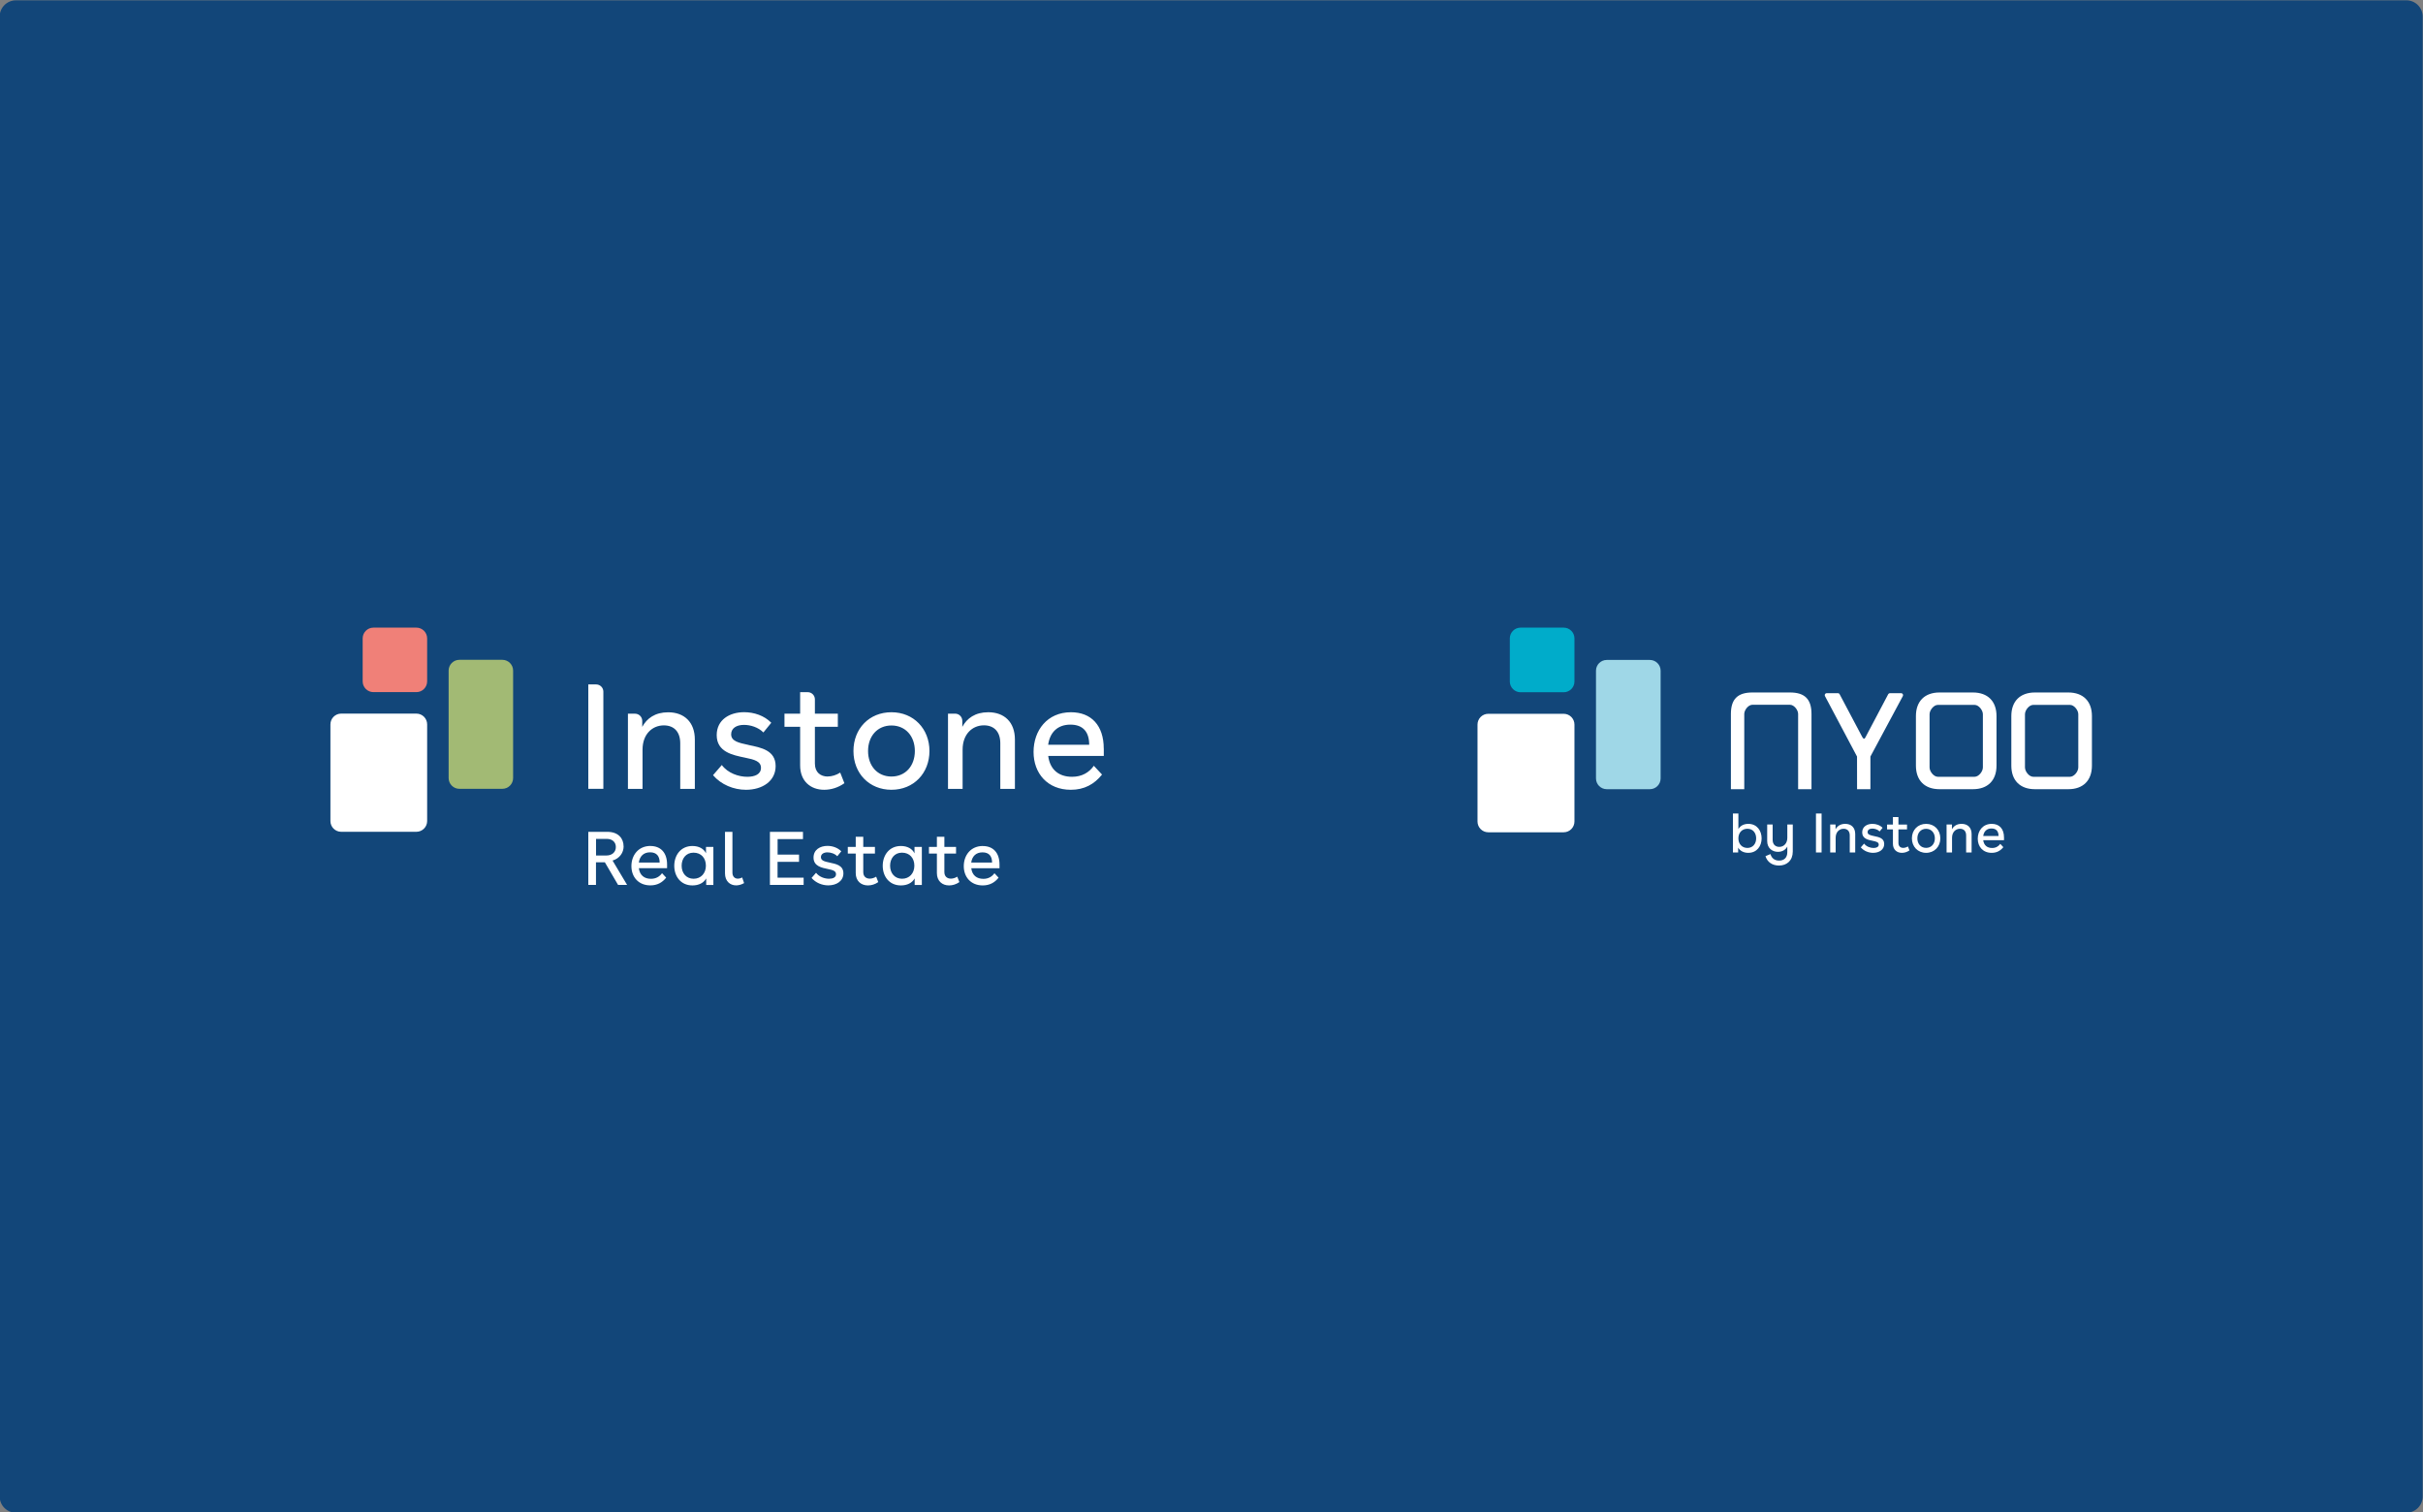
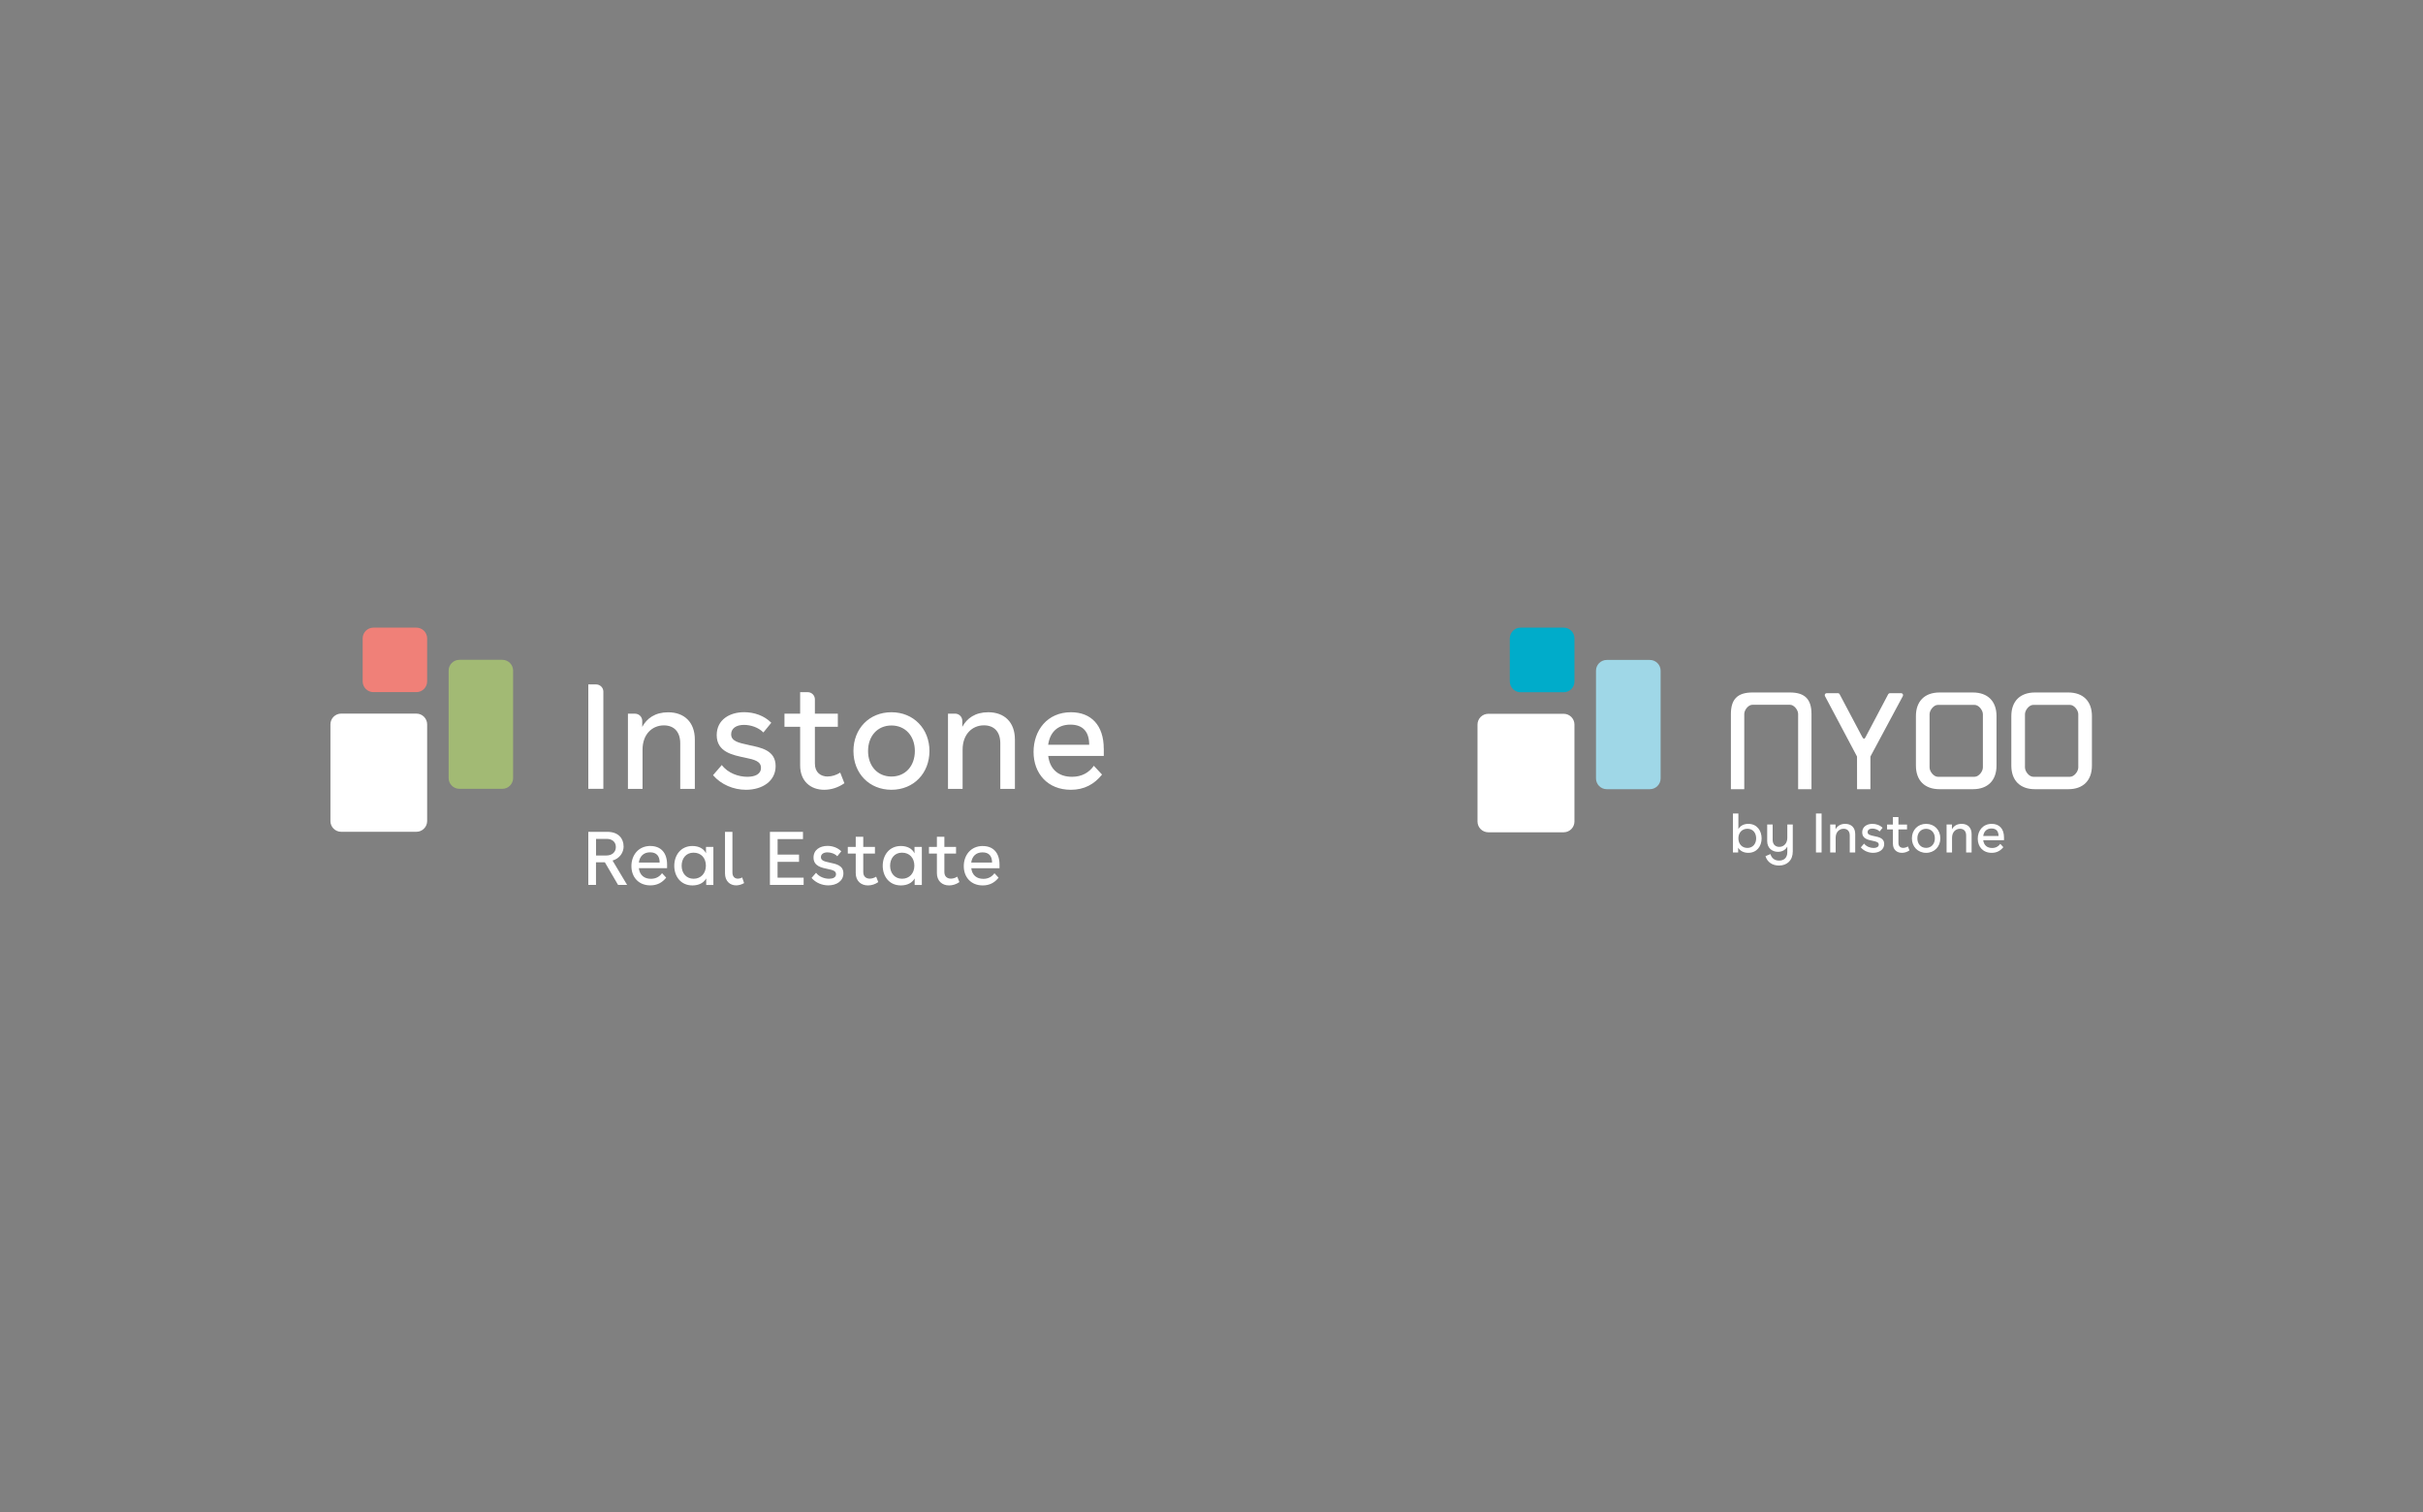
<svg xmlns="http://www.w3.org/2000/svg" xml:space="preserve" width="315.383mm" height="196.85mm" version="1.1" style="shape-rendering:geometricPrecision; text-rendering:geometricPrecision; image-rendering:optimizeQuality; fill-rule:evenodd; clip-rule:evenodd" viewBox="0 0 31538.3 19685">
  <rect x="0" y="0" width="31538.3" height="19685" fill="#808080" stroke="none" />
  <defs>
    <style type="text/css">
   
    .fil1 {fill:none}
    .fil5 {fill:#00ACCA;fill-rule:nonzero}
    .fil0 {fill:#124679;fill-rule:nonzero}
    .fil6 {fill:#9FD7E7;fill-rule:nonzero}
    .fil3 {fill:#A2BA74;fill-rule:nonzero}
    .fil2 {fill:#F08078;fill-rule:nonzero}
    .fil4 {fill:white;fill-rule:nonzero}
   
  </style>
    <clipPath id="id0">
-       <path d="M207.4 4.23l31115 0c116.87,0 211.66,94.79 211.66,211.67l0.01 19261.66c-0.01,116.86 -94.8,211.65 -211.68,211.65l-31114.99 0.02c-116.87,-0.02 -211.66,-94.81 -211.66,-211.69l-0.01 -19261.64c0.01,-116.88 94.8,-211.67 211.68,-211.67z" />
-     </clipPath>
+       </clipPath>
  </defs>
  <g id="Ebene_x0020_1">
    <g>
  </g>
    <g style="clip-path:url(#id0)">
      <g id="_1717245542368">
        <path class="fil0" d="M207.4 4.23l31115 0c116.87,0 211.66,94.79 211.66,211.67l0.01 19261.66c-0.01,116.86 -94.8,211.65 -211.68,211.65l-31114.99 0.02c-116.87,-0.02 -211.66,-94.81 -211.66,-211.69l-0.01 -19261.64c0.01,-116.88 94.8,-211.67 211.68,-211.67z" />
      </g>
    </g>
    <path class="fil1" d="M207.4 4.23l31115 0c116.87,0 211.66,94.79 211.66,211.67l0.01 19261.66c-0.01,116.86 -94.8,211.65 -211.68,211.65l-31114.99 0.02c-116.87,-0.02 -211.66,-94.81 -211.66,-211.69l-0.01 -19261.64c0.01,-116.88 94.8,-211.67 211.68,-211.67z" />
    <g id="_1717245536368">
      <g>
        <path class="fil2" d="M5419.72 9008.56l-559.09 0c-76.97,0 -140.13,-62.5 -140.13,-140.15l0 -559.23c0,-76.99 62.5,-140.15 140.13,-140.15l559.09 0c76.94,0 140.1,62.5 140.1,140.15l0 559.23c0,76.99 -62.5,140.15 -140.1,140.15z" />
        <path class="fil3" d="M6538.67 10267.1l-559.09 0c-76.97,0 -140.13,-62.52 -140.13,-140.15l0 -1398.75c0,-76.99 62.5,-140.15 140.13,-140.15l559.09 0c76.94,0 140.09,62.5 140.09,140.15l0 1398.75c0,76.97 -62.49,140.15 -140.09,140.15z" />
        <g>
          <path class="fil4" d="M5419.69 9288.11l-978.74 0c-76.95,0 -140.1,62.53 -140.1,140.15l0 1258.63c0,76.97 62.49,139.49 140.1,139.49l978.74 0c76.97,0 140.13,-62.52 140.13,-139.49l0 -1258.63c0,-76.99 -62.5,-140.15 -140.13,-140.15zm2433.72 -286.19c0,-51.31 -42.1,-93.43 -93.4,-93.43l-102.6 0 0 1358.64 196 0 0 -1265.21zm1892.38 694.76c-136.16,-28.94 -228.89,-50.64 -228.89,-139.46 0,-77.63 67.73,-122.37 167.05,-122.37 83.56,0 186.17,30.91 252.6,98.69l102.61 -126.34c-91.44,-93.42 -224.95,-137.5 -353.22,-137.5 -188.12,0 -357.16,97.37 -357.16,298.69 0,219.1 207.85,259.9 370.31,293.45 124.33,25 205.87,48.68 205.87,132.24 0,83.55 -79.59,116.47 -178.25,116.47 -112.47,0 -252.57,-46.73 -331.49,-153.3l-114.46 132.24c106.54,124.35 269.69,190.12 428.86,190.12 213.12,0 386.11,-112.5 386.11,-308.55 0,-205.93 -190.11,-240.8 -349.28,-273.71l-0.66 -0.67zm1028.09 410.56c-91.44,0 -167.08,-52.63 -167.08,-169.07l0 -478.34 298.63 0 0 -171.05 -298.63 0 0 -186.19c0,-51.33 -41.44,-93.43 -93.4,-93.43l-98.67 0 0 279.62 -203.91 0 0 171.05 203.91 0 0 503.32c0,203.96 136.16,316.46 312.45,316.46 89.46,0 180.21,-26.96 263.76,-85.51l-54.61 -138.16c-50.64,32.88 -110.49,50.64 -163.11,50.64l0.66 0.66zm829.44 172.37c289.4,0 494.61,-215.79 494.61,-504.61 0,-288.84 -205.87,-504.64 -494.61,-504.64 -288.76,0 -494.64,213.18 -494.64,504.64 0,291.47 205.88,504.61 494.64,504.61zm0 -836.87c182.19,0 304.54,138.16 304.54,332.26 0,194.07 -122.35,332.24 -304.54,332.24 -182.22,0 -304.56,-138.17 -304.56,-332.24 0,-194.1 122.34,-332.26 304.56,-332.26zm1259.6 -172.38c-171.02,0 -277.57,79.61 -337.42,190.13l0 -78.29c0,-51.3 -41.46,-93.42 -93.42,-93.42l-92.74 0 0 979.01 190.1 0 0 -510.57c0,-203.94 128.25,-316.47 277.58,-316.47 132.21,0 213.09,83.56 213.09,232.92l0 594.12 190.11 0 0 -642.15c0,-226.98 -138.14,-355.28 -347.3,-355.28zm1503.63 473.71c0,-302.66 -163.11,-473.71 -426.88,-473.71 -308.48,0 -486.73,236.86 -486.73,516.47 0,279.64 182.2,492.78 485.41,492.78 174.31,0 304.56,-71.7 405.84,-198.04l-106.54 -114.45c-61.84,87.49 -155.24,143.43 -283.51,143.43 -171.02,0 -287.44,-91.47 -310.46,-271.73l723.53 0 0 -95.41 -0.66 0.66zm-723.53 -50.67c23.02,-163.16 124.33,-261.85 289.43,-261.85 165.1,0 244.69,95.4 244.69,261.85l-533.46 0 -0.66 0zm-5526.51 1322.44c0,-100.01 -65.11,-188.83 -211.14,-188.83l-247.96 0 0 690.83 99.98 0 0 -294.09 115.76 0 171.68 294.09 117.74 0 -189.44 -317.1c92.74,-27.65 144.04,-103.3 144.04,-185.56l-0.66 0.66zm-358.48 119.09l0 -216.45 137.47 0c77.63,0 120.39,44.08 120.39,106.57 0,62.52 -45.4,109.88 -123.67,109.88l-134.19 0zm708.42 -124.35c-157.22,0 -247.97,120.41 -247.97,262.52 0,142.11 92.74,250.66 246.65,250.66 88.79,0 154.56,-36.16 205.89,-100.64l-53.94 -57.92c-31.57,44.08 -78.93,73.05 -144.04,73.05 -86.84,0 -146.03,-46.06 -157.88,-138.16l367.69 0 0 -48.05c0,-153.96 -82.87,-240.8 -217.06,-240.8l0.66 -0.66zm-151.29 215.79c11.85,-82.89 63.16,-132.9 146.68,-132.9 83.53,0 124.33,48.71 124.33,132.9l-271.01 0zm874.16 -120.38c-28.29,-59.22 -92.74,-94.75 -176.27,-94.75 -153.91,0 -236.8,122.37 -236.8,257.92 0,135.52 82.89,255.27 236.8,255.27 81.57,0 146.02,-32.23 178.91,-91.44l0 85.51 93.4 0 0 -495.41 -96.04 0 0 82.9zm-161.13 331.6c-93.43,0 -155.9,-70.41 -155.9,-169.76 0,-91.44 54.59,-169.75 154.57,-169.75 99.99,0 161.16,70.4 161.16,169.75 0,99.35 -65.14,169.76 -159.83,169.76zm574.22 -1.32c-38.81,0 -69.08,-27.63 -69.08,-78.95l0 -530.31 -96.68 0 0 540.84c0,100.64 65.11,155.91 144.7,155.91 33.55,0 69.06,-9.86 103.93,-29.6l-25.01 -73.69c-19.71,11.19 -39.44,15.8 -57.86,15.8zm518.95 -218.44l278.9 0 0 -94.75 -278.9 0 0 -201.32 330.2 0 0 -94.75 -430.16 0 0 690.83 438.71 0 0 -94.72 -339.41 0 0 -205.29 0.66 0zm680.14 9.87c-69.05,-14.48 -116.41,-25.67 -116.41,-71.04 0,-39.48 34.84,-62.53 84.85,-62.53 42.73,0 94.69,15.8 128.24,50.67l51.96 -64.48c-46.69,-47.36 -114.43,-70.4 -179.57,-70.4 -96.02,0 -181.53,49.34 -181.53,152 0,111.84 105.25,132.24 188.12,149.33 63.16,12.52 104.59,25 104.59,67.13 0,42.09 -40.14,59.21 -90.78,59.21 -57.23,0 -128.27,-23.71 -169.04,-77.66l-58.55 67.13c54.61,63.16 136.81,96.7 217.72,96.7 108.53,0 196.67,-57.22 196.67,-156.58 0,-104.61 -96.68,-122.37 -177.59,-139.48l1.32 0zm519.62 208.57c-46.7,0 -84.85,-26.33 -84.85,-85.54l0 -240.8 151.95 0 0 -86.84 -151.95 0 0 -132.26 -98.01 0 0 132.26 -103.26 0 0 86.84 103.26 0 0 253.97c0,103.3 69.09,160.53 159.18,160.53 45.4,0 92.1,-13.81 134.19,-43.42l-27.62 -70.41c-25.66,16.46 -55.91,25.67 -82.89,25.67zm581.47 -330.28c-28.28,-59.22 -92.73,-94.75 -176.29,-94.75 -153.91,0 -236.78,122.37 -236.78,257.92 0,135.52 82.87,255.27 236.78,255.27 81.57,0 146.02,-32.23 178.91,-91.44l0 85.51 93.43 0 0 -495.41 -95.39 0 0 82.9 -0.66 0zm-161.16 331.6c-93.39,0 -155.89,-70.41 -155.89,-169.76 0,-91.44 54.61,-169.75 154.57,-169.75 99.99,0 161.16,70.4 161.16,169.75 0,99.35 -65.11,169.76 -159.84,169.76zm635.4 -1.32c-46.04,0 -84.85,-26.33 -84.85,-85.54l0 -240.8 151.95 0 0 -86.84 -151.95 0 0 -132.26 -97.34 0 0 132.26 -103.27 0 0 86.84 103.27 0 0 253.97c0,103.3 69.06,160.53 158.51,160.53 45.4,0 92.1,-13.81 134.2,-43.42l-27.62 -70.41c-25.67,16.46 -55.94,25.67 -82.9,25.67zm415.71 -425.03c-157.21,0 -247.96,120.41 -247.96,262.52 0,142.11 92.73,250.67 246.64,250.67 88.8,0 155.23,-36.2 206.54,-100.68l-53.93 -57.89c-31.59,44.08 -78.95,73.03 -144.06,73.03 -86.81,0 -146.03,-46.04 -157.85,-138.17l367.69 0 0 -48.02c0,-153.96 -82.9,-240.8 -217.07,-240.8l0 -0.66zm-151.28 215.79c11.82,-82.89 63.15,-132.9 147.34,-132.9 84.19,0 124.3,48.69 124.3,132.9l-270.98 0 -0.66 0zm-3944.6 -1956.01c-171.02,0 -277.57,79.62 -337.42,190.13l0 -78.29c0,-51.33 -41.43,-93.42 -93.4,-93.42l-92.76 0 0 979.01 190.1 0 0 -510.57c0,-203.96 128.27,-316.47 277.58,-316.47 132.21,0 213.12,83.56 213.12,232.92l0 594.12 190.07 0 0 -642.14c0,-226.99 -138.11,-355.29 -347.29,-355.29z" />
        </g>
      </g>
      <g>
        <path class="fil5" d="M20353.14 9010.23l-560.8 0c-77.41,0 -140.2,-62.79 -140.2,-140.21l0 -560.8c0,-77.42 62.79,-140.19 140.2,-140.19l560.8 0c77.42,0 140.2,62.77 140.2,140.19l0 560.8c0,77.42 -62.78,140.21 -140.2,140.21z" />
        <path class="fil6" d="M21474.71 10272.01l-560.73 0c-77.46,0 -140.24,-62.77 -140.24,-140.22l0 -1401.94c0,-77.46 62.78,-140.24 140.24,-140.24l560.73 0c77.46,0 140.24,62.78 140.24,140.24l0 1401.94c0,77.45 -62.78,140.22 -140.24,140.22z" />
        <path class="fil4" d="M20353.14 9290.62l-981.4 0c-77.42,0 -140.2,62.77 -140.2,140.2l0 1261.79c0,77.42 62.78,140.21 140.2,140.21l981.4 0c77.42,0 140.2,-62.79 140.2,-140.21l0 -1261.79c0,-77.43 -62.78,-140.2 -140.2,-140.2z" />
        <path class="fil4" d="M27228.94 9965.38l0 -645.51c0,-192.32 -114.33,-306.64 -306.64,-306.64l-435.71 0c-192.32,0 -306.65,114.32 -306.65,306.64l0 645.51c0,192.31 114.33,306.64 306.65,306.64l435.71 0c192.31,0 306.64,-114.33 306.64,-306.64zm-177.48 23.33c0,53.28 -54.21,121.7 -107.49,121.7l-479.06 0c-53.28,0 -107.48,-68.42 -107.48,-121.7l0 -692.17c0,-53.28 54.2,-121.7 107.48,-121.7l479.06 0c53.28,0 107.49,68.42 107.49,121.7l0 692.17zm-1237.43 947.04l270.58 0 0 -35.55c0,-113.16 -60.94,-176.99 -159.59,-176.99 -115.34,0 -182.08,88.49 -182.08,192.95 0,105.19 68.19,184.26 181.35,184.26 65.29,0 113.89,-26.85 151.62,-73.99l-39.9 -42.81c-23.22,32.65 -58.04,53.68 -105.92,53.68 -63.83,0 -107.36,-34.09 -116.06,-101.55zm0 -54.41c8.7,-60.93 46.43,-97.92 108.09,-97.92 60.93,0 91.39,35.54 91.39,97.92l-199.48 0zm173.09 -915.96l0 -645.51c0,-192.32 -114.33,-306.64 -306.64,-306.64l-435.71 0c-192.31,0 -306.64,114.32 -306.64,306.64l0 645.51c0,192.31 114.33,306.64 306.64,306.64l435.71 0c192.31,0 306.64,-114.33 306.64,-306.64zm-177.47 23.33c0,53.28 -54.21,121.7 -107.49,121.7l-479.06 0c-53.28,0 -107.49,-68.42 -107.49,-121.7l0 -692.17c0,-53.28 54.21,-121.7 107.49,-121.7l479.06 0c53.28,0 107.49,68.42 107.49,121.7l0 692.17zm-738.92 734.5c-108.09,0 -184.98,79.79 -184.98,188.6 0,108.08 76.89,188.61 184.98,188.61 108.08,0 184.97,-80.53 184.97,-188.61 0,-108.81 -76.89,-188.6 -184.97,-188.6zm0 64.55c68.19,0 113.88,51.51 113.88,124.05 0,72.54 -45.69,124.05 -113.88,124.05 -68.19,0 -113.89,-51.51 -113.89,-124.05 0,-72.54 45.7,-124.05 113.89,-124.05zm-315.25 312.66c33.36,0 67.46,-10.16 98.65,-31.93l-20.31 -51.49c-18.86,12.32 -41.34,18.86 -60.94,18.86 -34.08,0 -62.38,-19.59 -62.38,-63.12l0 -177 111.72 0 0 -63.83 -111.72 0 0 -97.2 -71.81 0 0 97.2 -76.17 0 0 63.83 76.17 0 0 186.43c0,76.17 50.78,118.25 116.79,118.25zm12.46 -2040.85c1.76,-3.49 2.84,-7.37 2.84,-11.54 0,-14.26 -11.57,-25.83 -25.84,-25.83 0,0 0,0 0,0l-145 0 -0.01 0 0 0 -0.73 0 -0.12 0.08c-9.07,0.3 -16.9,5.27 -21.26,12.59l-0.11 0.05 -292.65 554.21c0,0 -11.78,26.61 -22.25,26.55 -10.48,-0.07 -24.95,-26.17 -24.95,-26.17l-292.25 -552.25 -0.09 -0.01c-4.1,-8.86 -13.01,-15.05 -23.42,-15.05 -0.15,0 -0.3,0.04 -0.46,0.04l-0.03 -0.04 -144.51 0c0.71,0 1.38,0.15 2.08,0.21l-3.72 -0.04c-13.49,0.85 -24.2,11.95 -24.2,25.66 0,3.79 2.15,10.76 2.15,10.76l418.01 788.39 0.44 424.83 173.76 0 0 -424.83 422.39 -787.55 -0.07 -0.06zm-992.48 -37.2c0.55,-0.04 1.07,-0.17 1.64,-0.17l-15.21 0 13.57 0.17zm-138.54 2073.69l73.27 0 0 -507.78 -73.27 0 0 507.78zm-231.98 -824.04l173.92 0 0 -979.06c0,-192.32 -87.42,-279.73 -279.74,-279.73l-489.52 0c-192.32,0 -279.74,87.41 -279.74,279.73l0 979.06 173.92 0 0 -979.06c0,-52.45 53.37,-119.8 105.82,-119.8l489.52 0c52.46,0 105.82,67.35 105.82,119.8l0 979.06zm-777.77 316.26l-71.08 0 0 507.78 68.18 0 0 -63.11c23.94,41.35 71.09,67.47 131.3,67.47 113.16,0 174.1,-88.5 174.1,-187.89 0,-99.37 -59.49,-189.32 -173.38,-189.32 -59.48,0 -105.91,26.11 -129.12,68.18l0 -203.11zm0 323.53c0,-73.27 47.15,-124.77 117.52,-124.77 74.72,0 113.89,57.31 113.89,124.77 0,73.26 -45.71,124.77 -113.89,124.77 -70.37,0 -117.52,-51.51 -117.52,-124.77zm417.11 204.56l-64.57 27.57c25.4,79.79 91.4,121.86 176.28,121.86 102.28,0 179.17,-65.28 179.17,-182.79l0 -351.1 -71.08 0 0 173.37c0,71.09 -44.98,117.52 -104.47,117.52 -51.49,0 -86.32,-33.37 -86.32,-90.67l0 -200.22 -71.09 0 0 215.44c0,92.86 66.74,140.01 140,140.01 55.86,0 100.11,-26.12 121.88,-69.64l0 73.98c0,71.82 -42.08,109.55 -105.92,109.55 -55.85,0 -96.47,-26.85 -113.88,-84.88zm847.54 -384.46l-69.63 0 0 364.15 71.09 0 0 -190.78c0,-76.16 47.88,-118.24 103.73,-118.24 49.33,0 79.79,31.19 79.79,87.05l0 221.97 71.09 0 0 -240.11c0,-84.87 -51.5,-132.74 -129.85,-132.74 -63.83,0 -103.73,29.74 -126.22,71.09l0 -62.39zm371.62 248.09l-42.8 49.32c39.89,46.44 100.84,71.1 160.31,71.1 79.8,0 144.36,-42.08 144.36,-115.35 0,-76.88 -71.09,-89.95 -130.57,-102.28 -50.78,-10.87 -85.59,-18.86 -85.59,-52.22 0,-29.02 25.38,-45.71 62.38,-45.71 31.18,0 69.64,11.61 94.3,37l38.44 -47.15c-34.09,-34.81 -84.14,-51.5 -132.02,-51.5 -70.37,0 -133.47,36.27 -133.47,111.7 0,81.98 77.62,97.22 138.55,109.54 46.43,9.43 76.89,18.14 76.89,49.33 0,29.74 -29.74,43.52 -66.73,43.52 -42.08,0 -94.31,-17.41 -124.05,-57.3zm1143.29 -248.09l-69.64 0 0 364.15 71.09 0 0 -190.78c0,-76.16 47.87,-118.24 103.73,-118.24 49.33,0 79.79,31.19 79.79,87.05l0 221.97 71.09 0 0 -240.11c0,-84.87 -51.5,-132.74 -129.84,-132.74 -63.83,0 -103.73,29.74 -126.22,71.09l0 -62.39z" />
      </g>
    </g>
  </g>
</svg>